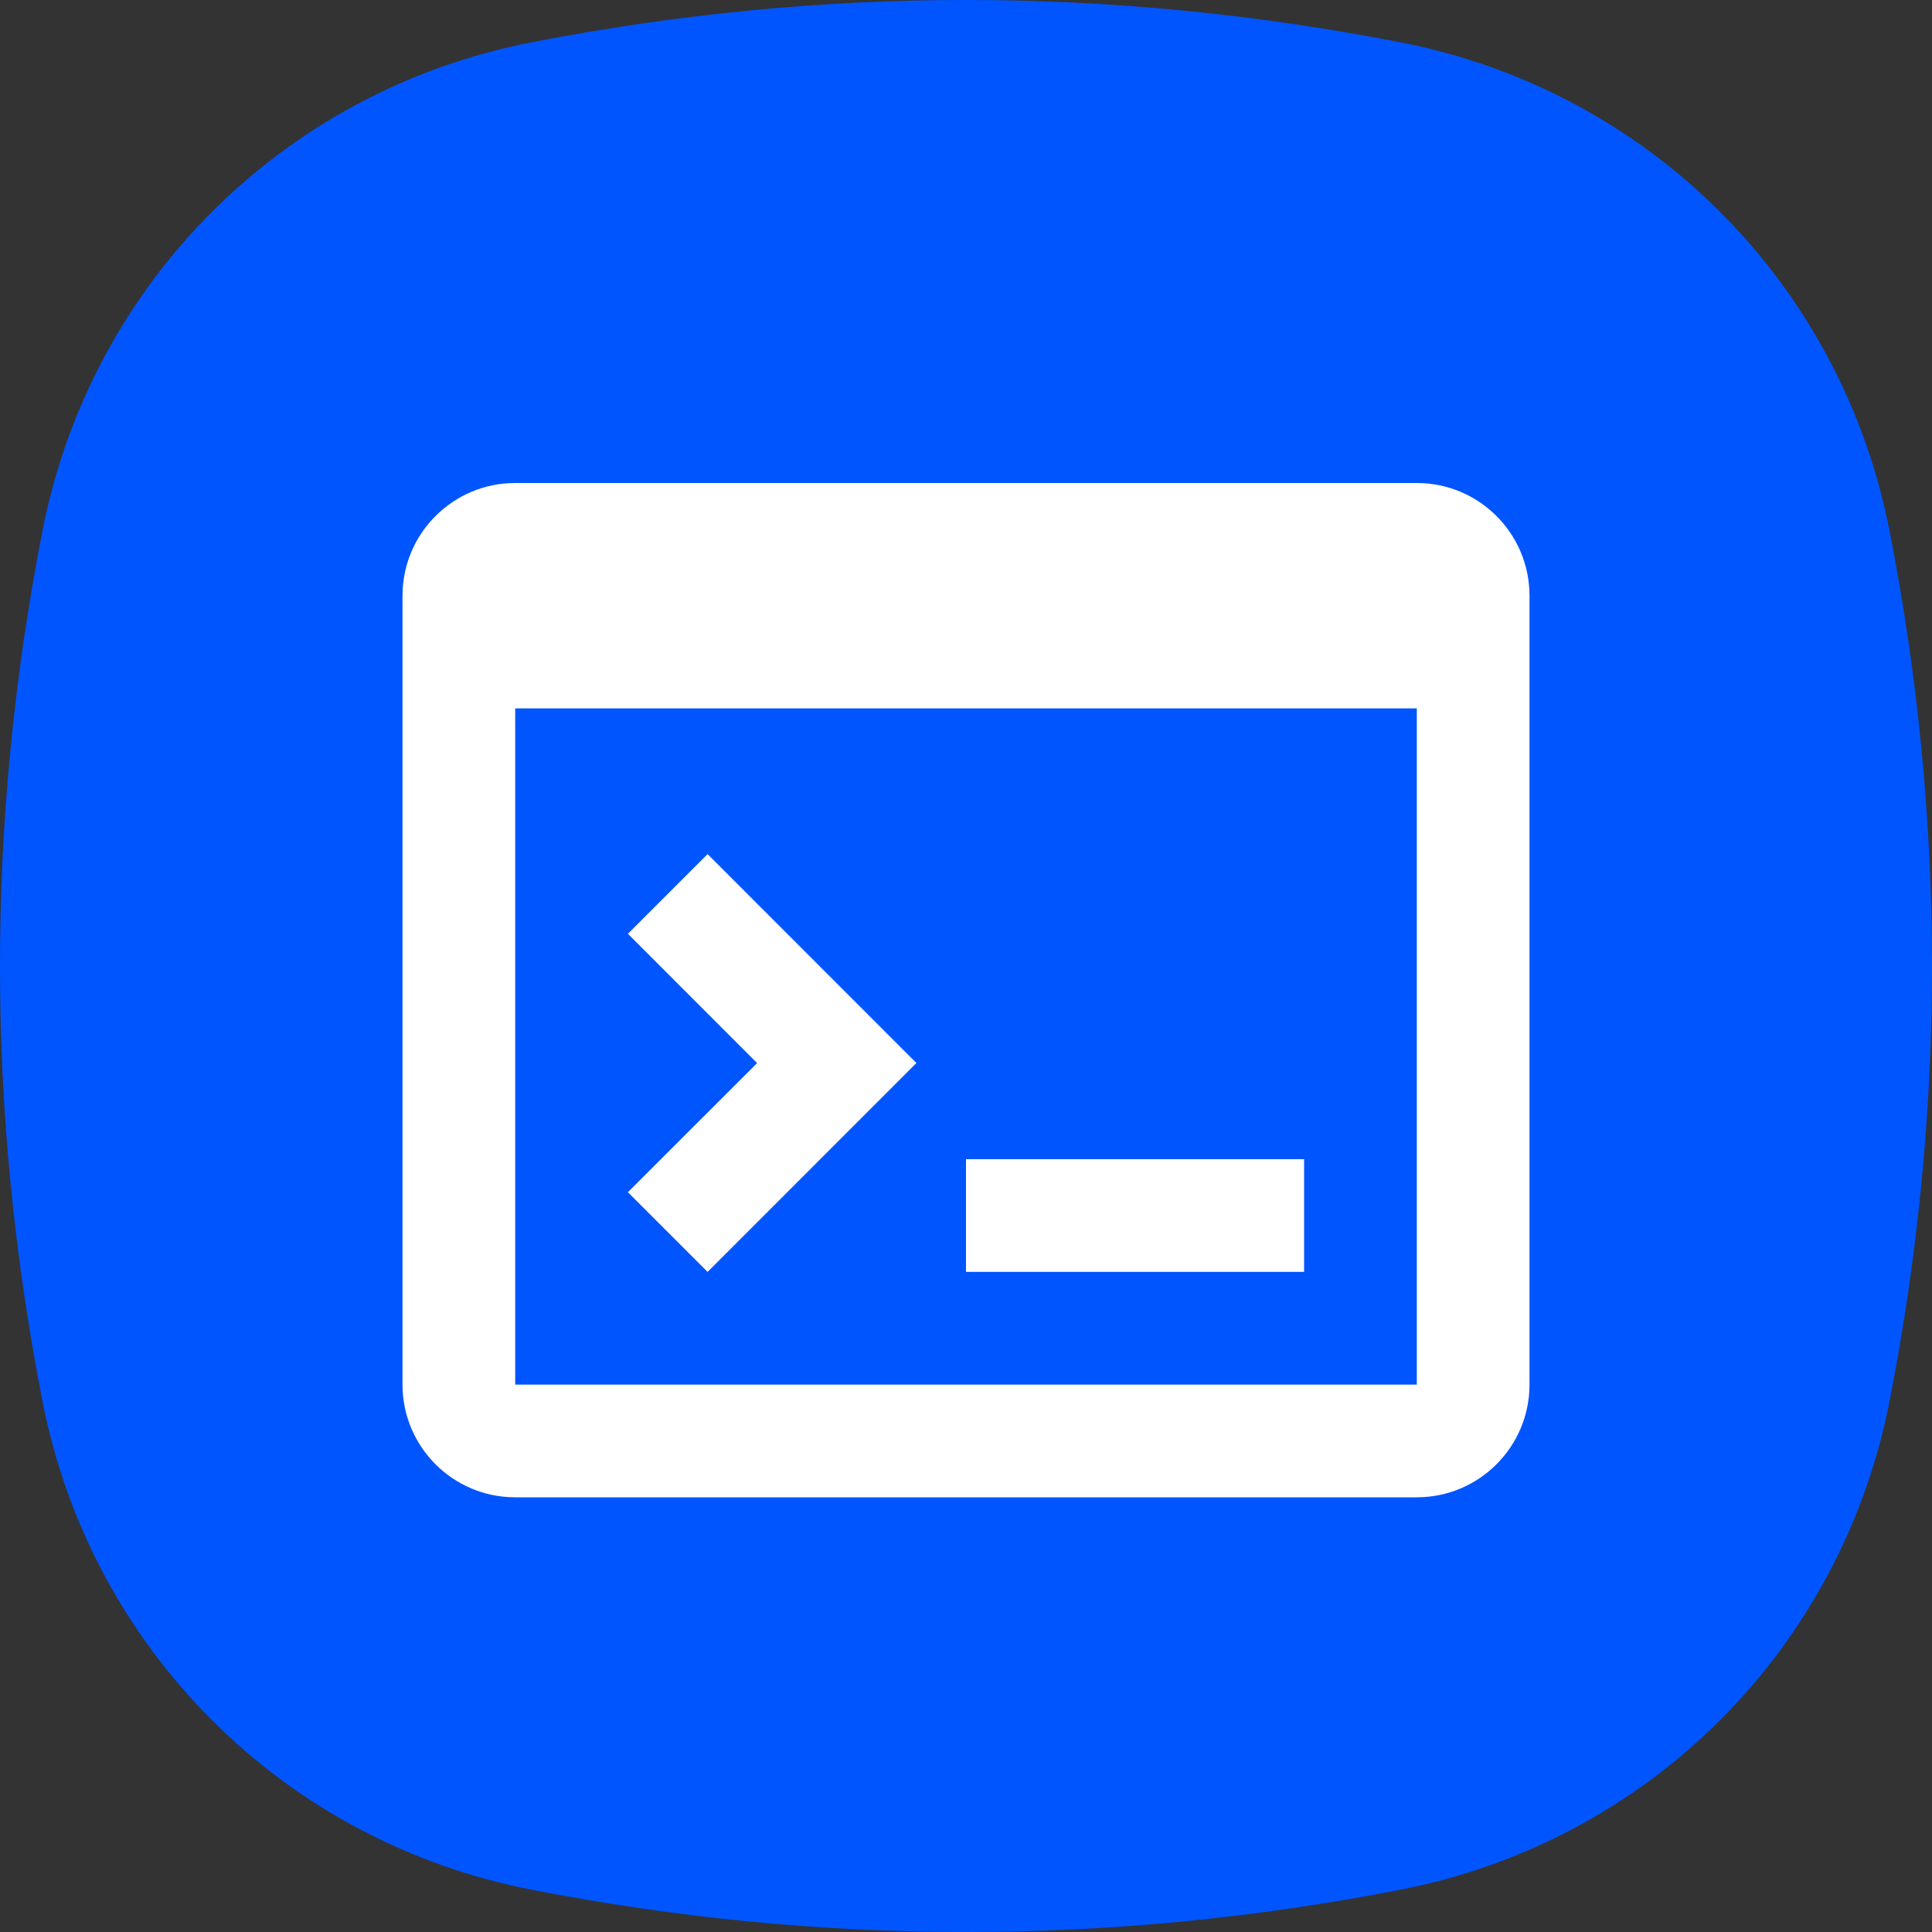
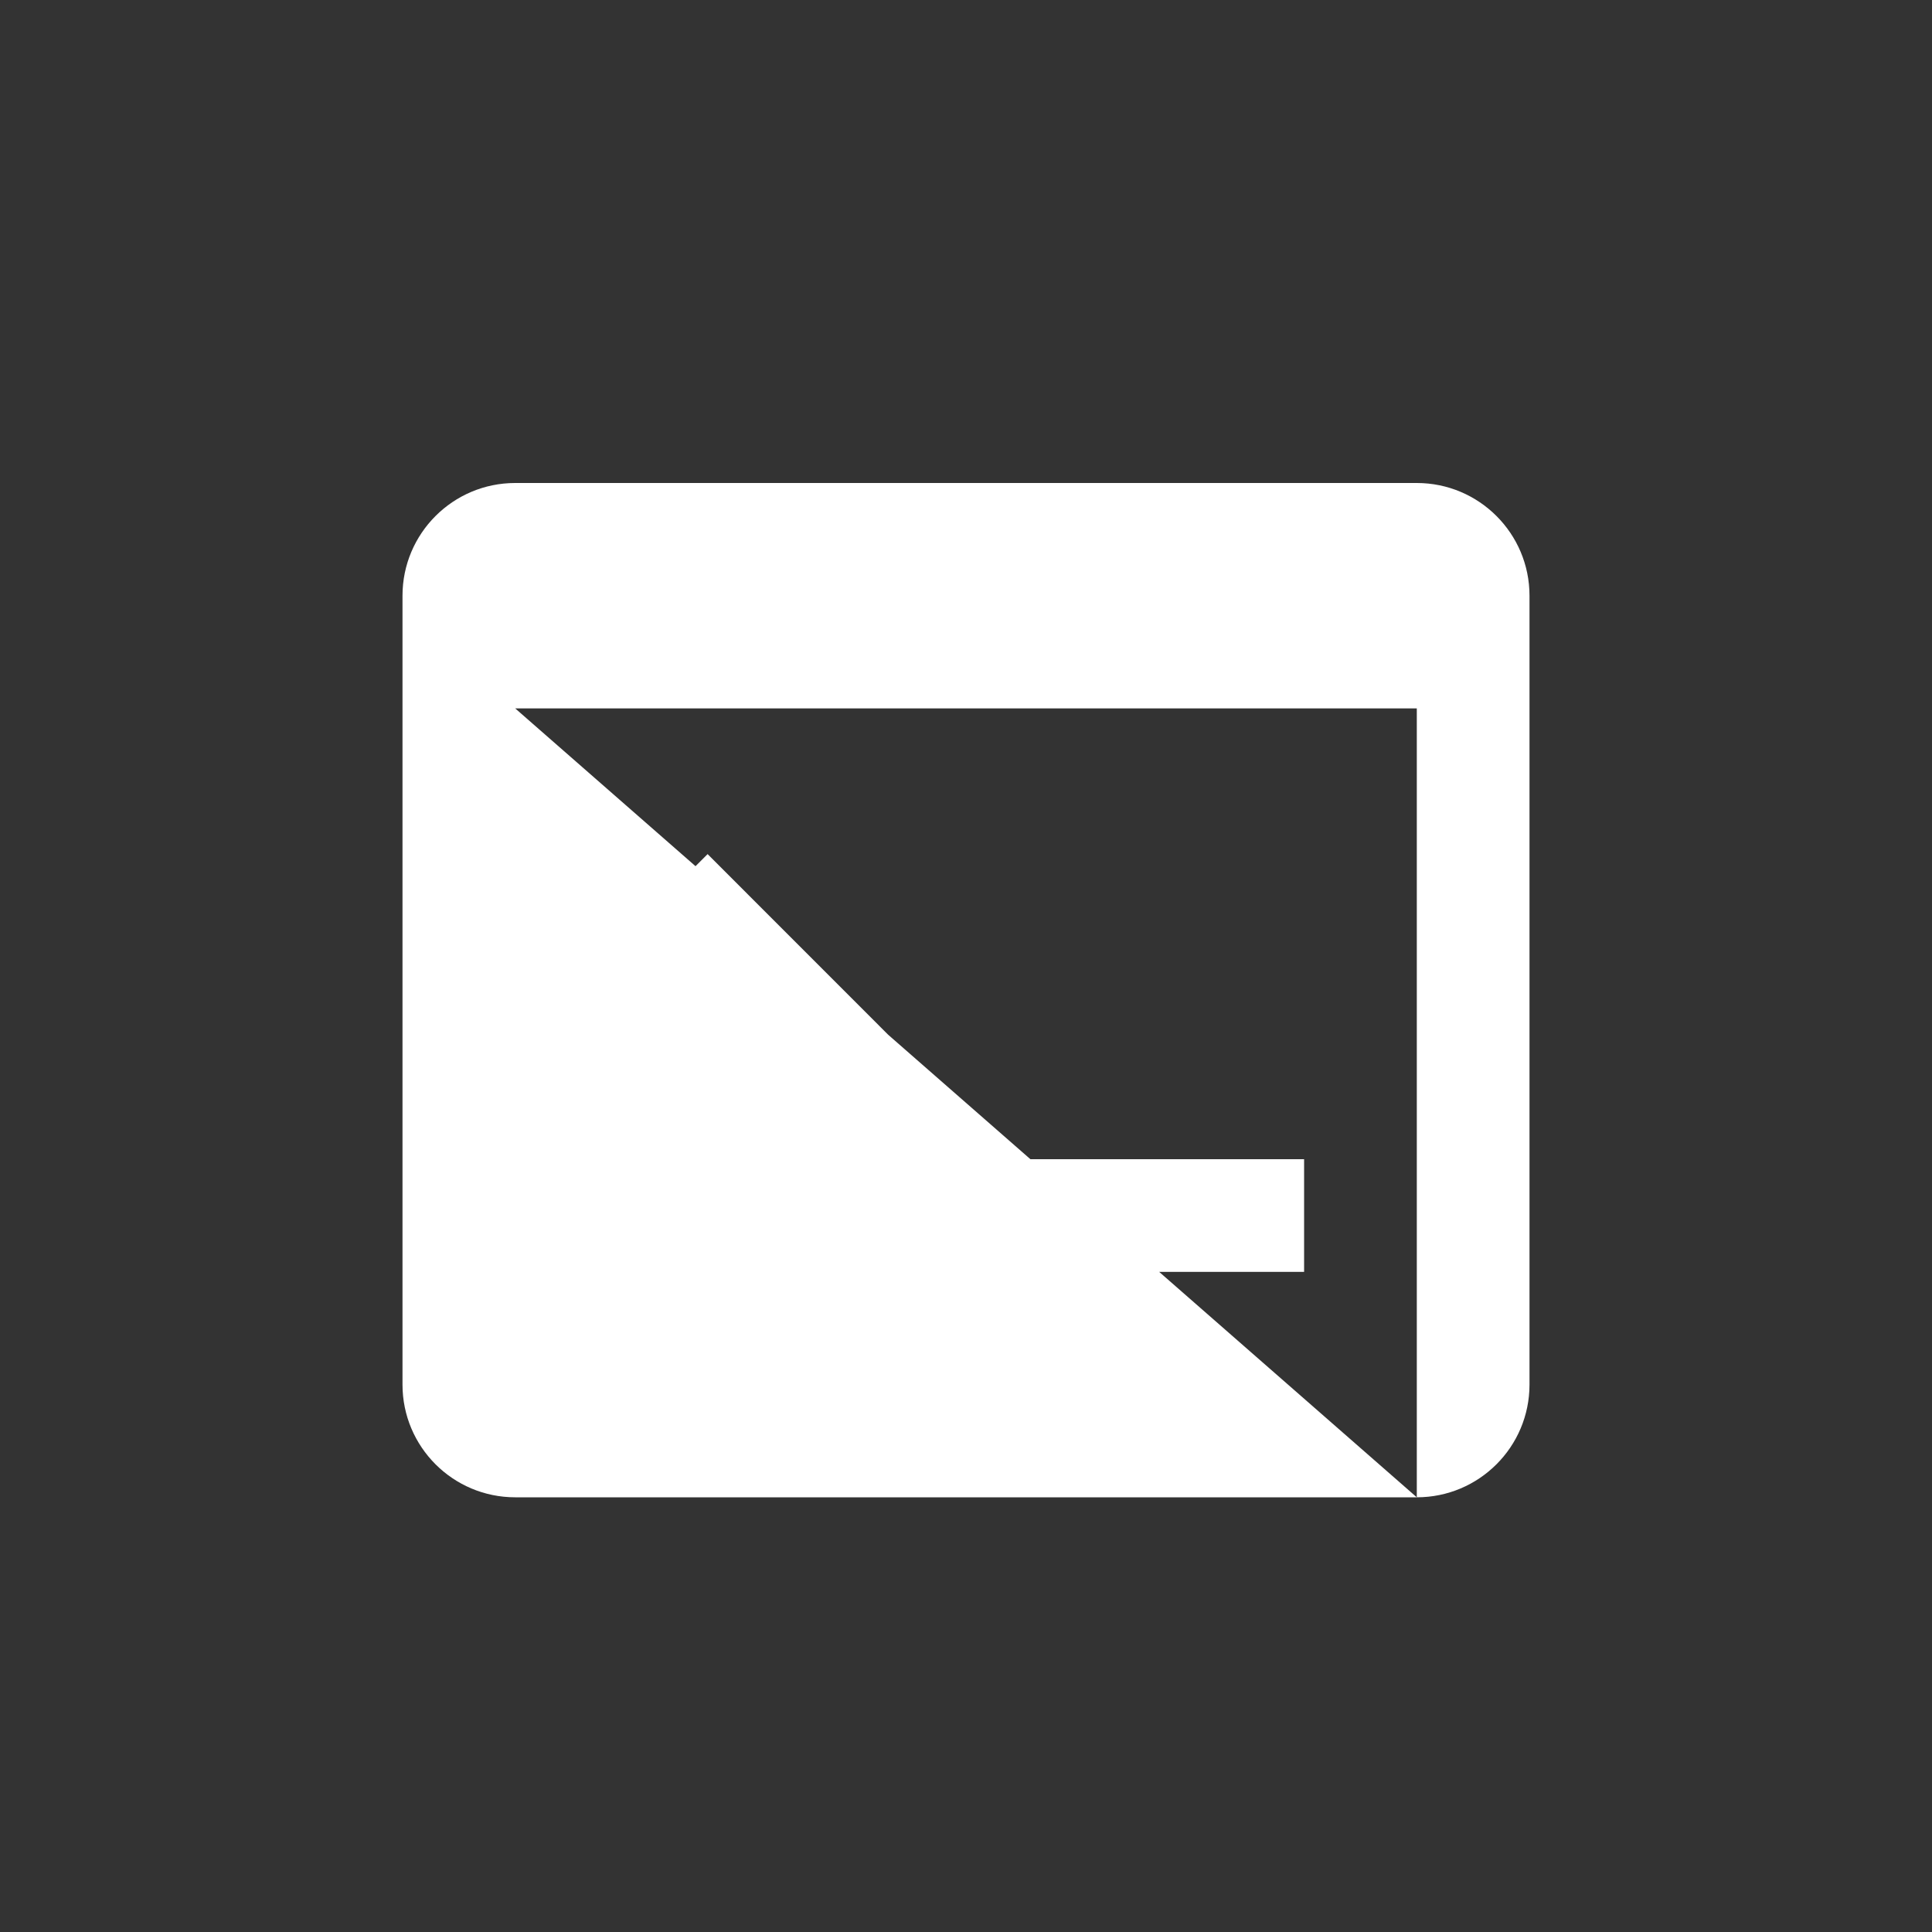
<svg xmlns="http://www.w3.org/2000/svg" width="24" height="24" viewBox="0 0 24 24" fill="none">
  <rect x="0" y="0" width="24" height="24" fill="#333333" stroke="none" />
-   <path d="M23.476 6.611C22.877 3.518 20.482 1.123 17.389 0.524C13.796 -0.175 10.204 -0.175 6.611 0.524C3.518 1.123 1.123 3.518 0.524 6.611C-0.175 10.204 -0.175 13.796 0.524 17.389C1.123 20.482 3.518 22.877 6.611 23.476C10.204 24.175 13.796 24.175 17.389 23.476C20.482 22.877 22.877 20.482 23.476 17.389C24.175 13.796 24.175 10.204 23.476 6.611Z" fill="#0055FF" />
-   <path d="M17.6 18.6H6.4C5.627 18.6 5 17.973 5 17.2V7.4C5 6.627 5.627 6 6.4 6H17.6C18.373 6 19 6.627 19 7.4V17.2C19 17.973 18.373 18.6 17.6 18.6ZM6.4 8.8V17.2H17.6V8.8H6.4ZM16.2 15.8H12V14.4H16.2V15.8ZM8.79 15.8L7.8 14.81L9.405 13.206L7.8 11.6L8.79 10.61L11.384 13.205L8.79 15.8Z" fill="white" />
+   <path d="M17.6 18.6H6.4C5.627 18.6 5 17.973 5 17.2V7.4C5 6.627 5.627 6 6.4 6H17.6C18.373 6 19 6.627 19 7.4V17.2C19 17.973 18.373 18.6 17.6 18.6ZV17.2H17.6V8.8H6.4ZM16.2 15.8H12V14.4H16.2V15.8ZM8.79 15.8L7.8 14.81L9.405 13.206L7.8 11.6L8.79 10.61L11.384 13.205L8.79 15.8Z" fill="white" />
</svg>